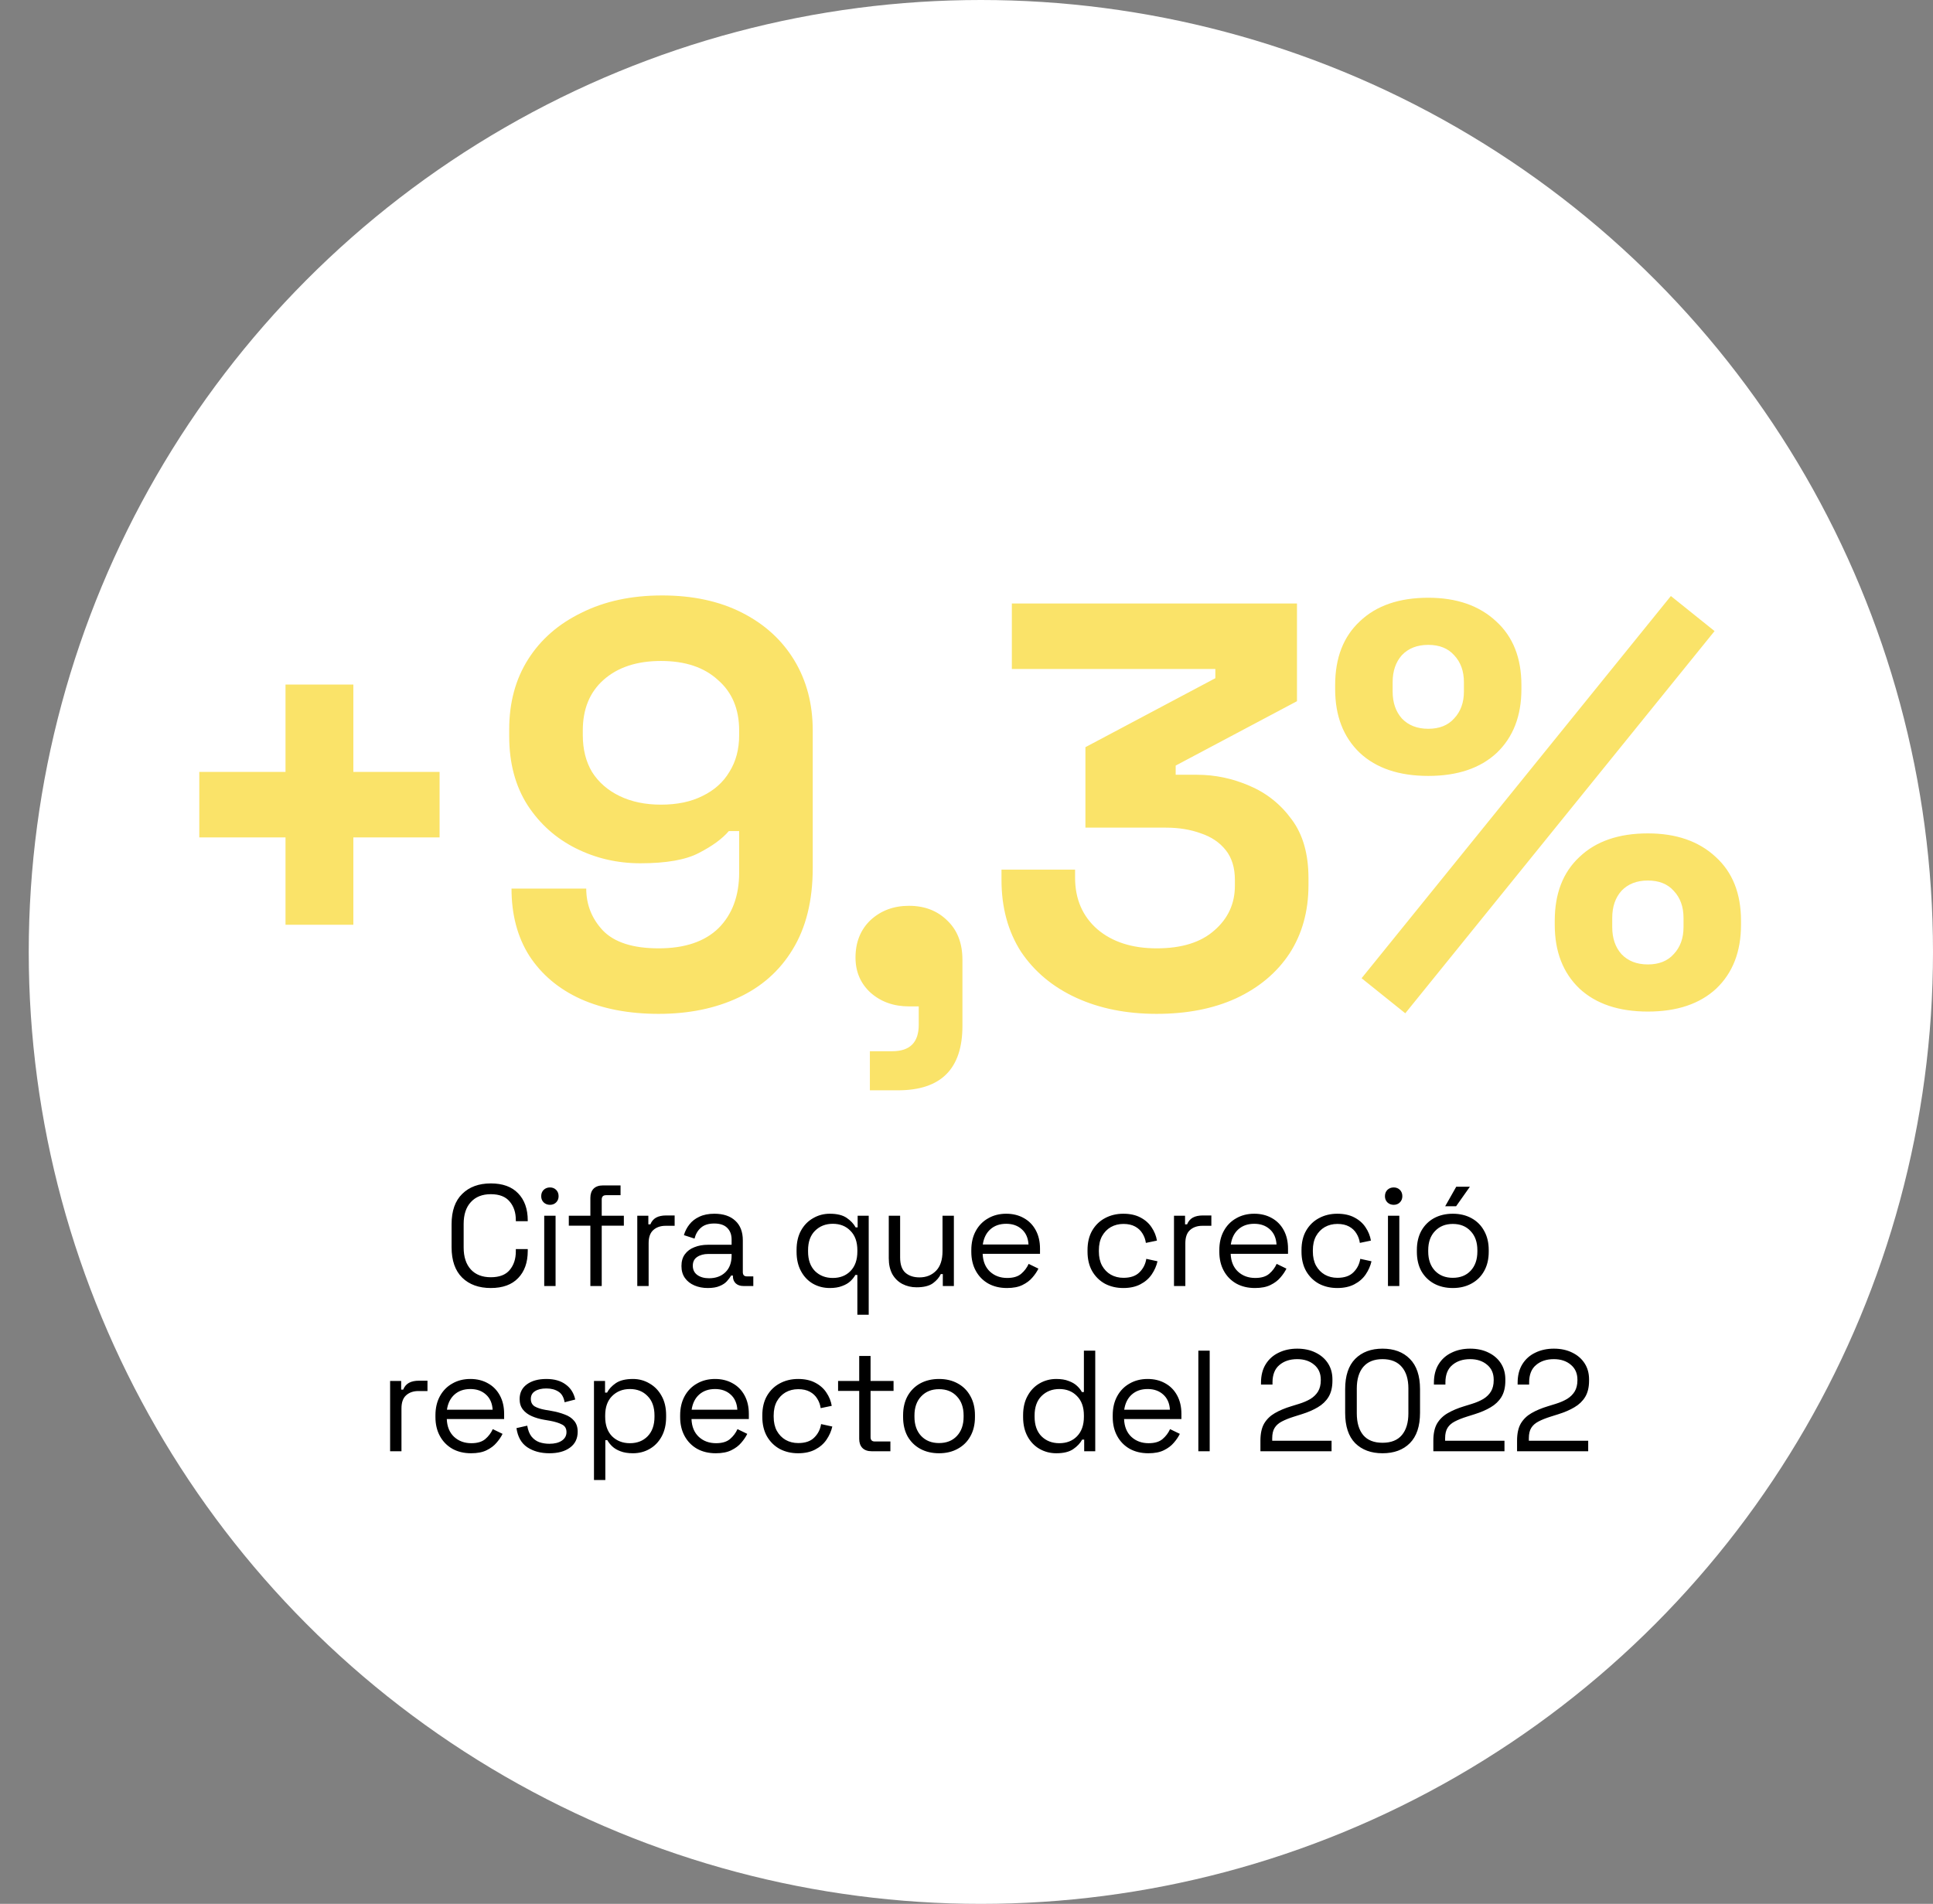
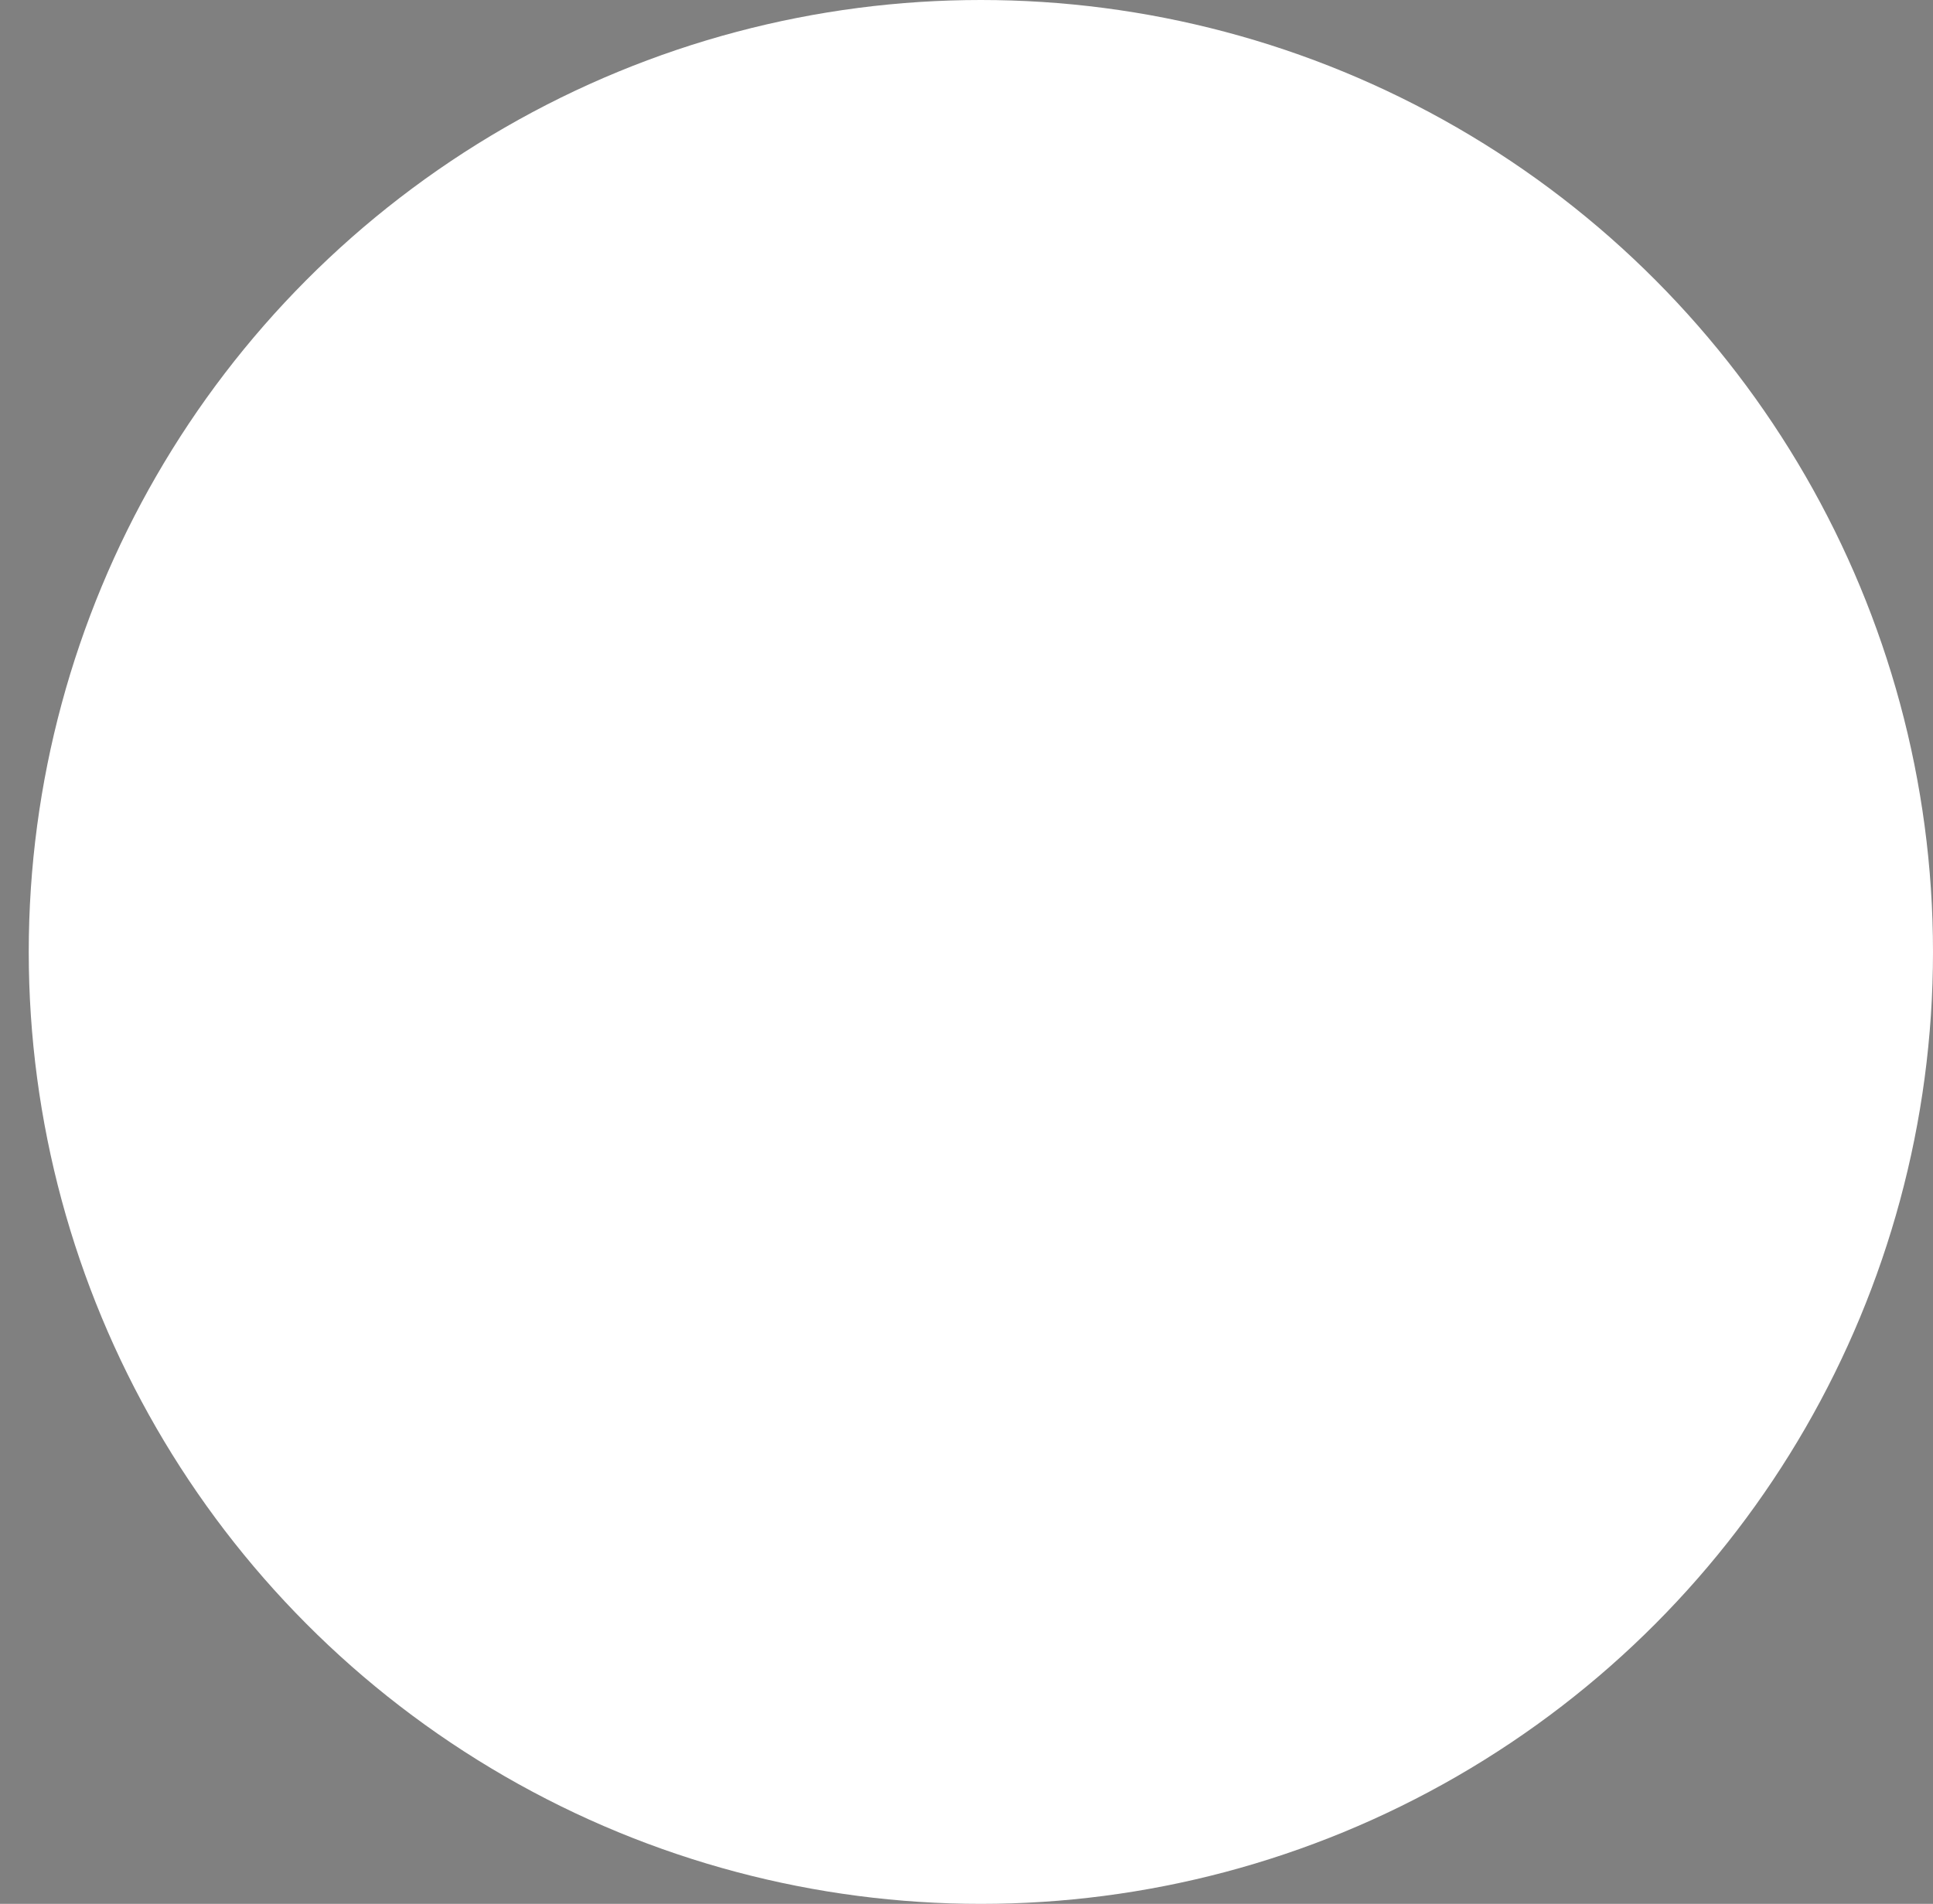
<svg xmlns="http://www.w3.org/2000/svg" width="269" height="265" viewBox="0 0 269 265" fill="none">
  <rect x="0" y="0" width="269" height="265" fill="#808080" stroke="none" />
  <circle cx="136.5" cy="132.5" r="132.5" fill="white" />
-   <path d="M68.303 179.28C66.636 179.28 65.309 178.8 64.323 177.84C63.336 176.867 62.843 175.453 62.843 173.6V170.4C62.843 168.547 63.336 167.14 64.323 166.18C65.309 165.207 66.636 164.72 68.303 164.72C69.956 164.72 71.223 165.18 72.103 166.1C72.996 167.02 73.443 168.28 73.443 169.88V169.98H71.783V169.82C71.783 168.767 71.496 167.907 70.923 167.24C70.363 166.56 69.489 166.22 68.303 166.22C67.116 166.22 66.189 166.587 65.523 167.32C64.856 168.04 64.523 169.053 64.523 170.36V173.64C64.523 174.947 64.856 175.967 65.523 176.7C66.189 177.42 67.116 177.78 68.303 177.78C69.489 177.78 70.363 177.447 70.923 176.78C71.496 176.1 71.783 175.233 71.783 174.18V173.86H73.443V174.12C73.443 175.72 72.996 176.98 72.103 177.9C71.223 178.82 69.956 179.28 68.303 179.28ZM75.735 179V169.22H77.315V179H75.735ZM76.535 167.7C76.188 167.7 75.895 167.587 75.655 167.36C75.428 167.133 75.315 166.847 75.315 166.5C75.315 166.14 75.428 165.847 75.655 165.62C75.895 165.393 76.188 165.28 76.535 165.28C76.881 165.28 77.168 165.393 77.395 165.62C77.621 165.847 77.735 166.14 77.735 166.5C77.735 166.847 77.621 167.133 77.395 167.36C77.168 167.587 76.881 167.7 76.535 167.7ZM82.157 179V170.6H79.157V169.22H82.157V166.72C82.157 166.187 82.304 165.767 82.597 165.46C82.904 165.153 83.337 165 83.897 165H86.357V166.36H84.337C83.937 166.36 83.737 166.56 83.737 166.96V169.22H86.817V170.6H83.737V179H82.157ZM88.685 179V169.22H90.225V170.42H90.505C90.678 169.993 90.945 169.68 91.305 169.48C91.665 169.28 92.138 169.18 92.725 169.18H93.885V170.62H92.625C91.918 170.62 91.345 170.82 90.905 171.22C90.478 171.607 90.265 172.213 90.265 173.04V179H88.685ZM98.492 179.28C97.812 179.28 97.192 179.16 96.632 178.92C96.072 178.68 95.632 178.333 95.312 177.88C94.992 177.427 94.832 176.873 94.832 176.22C94.832 175.553 94.992 175.007 95.312 174.58C95.632 174.14 96.072 173.813 96.632 173.6C97.192 173.373 97.818 173.26 98.512 173.26H101.812V172.54C101.812 171.847 101.605 171.3 101.192 170.9C100.792 170.5 100.192 170.3 99.392 170.3C98.605 170.3 97.992 170.493 97.552 170.88C97.112 171.253 96.812 171.76 96.652 172.4L95.172 171.92C95.332 171.373 95.585 170.88 95.932 170.44C96.278 169.987 96.738 169.627 97.312 169.36C97.898 169.08 98.598 168.94 99.412 168.94C100.665 168.94 101.638 169.267 102.332 169.92C103.025 170.56 103.372 171.467 103.372 172.64V177.06C103.372 177.46 103.558 177.66 103.932 177.66H104.832V179H103.452C103.012 179 102.658 178.88 102.392 178.64C102.125 178.387 101.992 178.053 101.992 177.64V177.54H101.752C101.605 177.793 101.405 178.06 101.152 178.34C100.912 178.607 100.578 178.827 100.152 179C99.725 179.187 99.172 179.28 98.492 179.28ZM98.672 177.92C99.605 177.92 100.358 177.647 100.932 177.1C101.518 176.54 101.812 175.76 101.812 174.76V174.54H98.572C97.945 174.54 97.425 174.68 97.012 174.96C96.612 175.227 96.412 175.633 96.412 176.18C96.412 176.727 96.618 177.153 97.032 177.46C97.458 177.767 98.005 177.92 98.672 177.92ZM119.312 183V177.46H119.032C118.872 177.753 118.646 178.04 118.352 178.32C118.059 178.6 117.672 178.827 117.192 179C116.726 179.187 116.152 179.28 115.472 179.28C114.619 179.28 113.839 179.08 113.132 178.68C112.439 178.28 111.886 177.7 111.472 176.94C111.059 176.18 110.852 175.28 110.852 174.24V173.98C110.852 172.927 111.059 172.027 111.472 171.28C111.886 170.533 112.446 169.96 113.152 169.56C113.859 169.147 114.632 168.94 115.472 168.94C116.486 168.94 117.272 169.133 117.832 169.52C118.392 169.907 118.806 170.347 119.072 170.84H119.352V169.22H120.892V183H119.312ZM115.892 177.88C116.906 177.88 117.726 177.56 118.352 176.92C118.992 176.267 119.312 175.36 119.312 174.2V174.02C119.312 172.86 118.992 171.96 118.352 171.32C117.726 170.667 116.906 170.34 115.892 170.34C114.892 170.34 114.066 170.667 113.412 171.32C112.772 171.96 112.452 172.86 112.452 174.02V174.2C112.452 175.36 112.772 176.267 113.412 176.92C114.066 177.56 114.892 177.88 115.892 177.88ZM127.543 179.18C126.837 179.18 126.183 179.027 125.583 178.72C124.997 178.413 124.53 177.96 124.183 177.36C123.85 176.747 123.683 176.007 123.683 175.14V169.22H125.263V175.02C125.263 175.993 125.503 176.7 125.983 177.14C126.477 177.58 127.137 177.8 127.963 177.8C128.897 177.8 129.663 177.493 130.263 176.88C130.863 176.267 131.163 175.353 131.163 174.14V169.22H132.743V179H131.203V177.34H130.923C130.71 177.807 130.343 178.233 129.823 178.62C129.303 178.993 128.543 179.18 127.543 179.18ZM140.129 179.28C139.143 179.28 138.276 179.073 137.529 178.66C136.783 178.233 136.203 177.64 135.789 176.88C135.376 176.12 135.169 175.24 135.169 174.24V174C135.169 172.987 135.376 172.1 135.789 171.34C136.203 170.58 136.776 169.993 137.509 169.58C138.243 169.153 139.083 168.94 140.029 168.94C140.949 168.94 141.763 169.14 142.469 169.54C143.176 169.927 143.729 170.487 144.129 171.22C144.529 171.953 144.729 172.813 144.729 173.8V174.52H136.749C136.789 175.573 137.129 176.4 137.769 177C138.409 177.587 139.209 177.88 140.169 177.88C141.009 177.88 141.656 177.687 142.109 177.3C142.563 176.913 142.909 176.453 143.149 175.92L144.509 176.58C144.309 176.993 144.029 177.407 143.669 177.82C143.323 178.233 142.863 178.58 142.289 178.86C141.729 179.14 141.009 179.28 140.129 179.28ZM136.769 173.22H143.129C143.076 172.313 142.763 171.607 142.189 171.1C141.629 170.593 140.909 170.34 140.029 170.34C139.136 170.34 138.403 170.593 137.829 171.1C137.256 171.607 136.903 172.313 136.769 173.22ZM156.322 179.28C155.375 179.28 154.522 179.08 153.762 178.68C153.015 178.267 152.422 177.68 151.982 176.92C151.555 176.16 151.342 175.26 151.342 174.22V174C151.342 172.947 151.555 172.047 151.982 171.3C152.422 170.54 153.015 169.96 153.762 169.56C154.522 169.147 155.375 168.94 156.322 168.94C157.255 168.94 158.049 169.113 158.702 169.46C159.369 169.807 159.889 170.267 160.262 170.84C160.649 171.413 160.895 172.027 161.002 172.68L159.462 173C159.395 172.52 159.235 172.08 158.982 171.68C158.742 171.28 158.402 170.96 157.962 170.72C157.522 170.48 156.982 170.36 156.342 170.36C155.689 170.36 155.102 170.507 154.582 170.8C154.075 171.093 153.669 171.513 153.362 172.06C153.069 172.607 152.922 173.26 152.922 174.02V174.2C152.922 174.96 153.069 175.613 153.362 176.16C153.669 176.707 154.075 177.127 154.582 177.42C155.102 177.713 155.689 177.86 156.342 177.86C157.315 177.86 158.055 177.607 158.562 177.1C159.082 176.593 159.402 175.967 159.522 175.22L161.082 175.56C160.935 176.2 160.669 176.807 160.282 177.38C159.895 177.953 159.369 178.413 158.702 178.76C158.049 179.107 157.255 179.28 156.322 179.28ZM163.375 179V169.22H164.915V170.42H165.195C165.369 169.993 165.635 169.68 165.995 169.48C166.355 169.28 166.829 169.18 167.415 169.18H168.575V170.62H167.315C166.609 170.62 166.035 170.82 165.595 171.22C165.169 171.607 164.955 172.213 164.955 173.04V179H163.375ZM174.643 179.28C173.656 179.28 172.789 179.073 172.043 178.66C171.296 178.233 170.716 177.64 170.303 176.88C169.889 176.12 169.683 175.24 169.683 174.24V174C169.683 172.987 169.889 172.1 170.303 171.34C170.716 170.58 171.289 169.993 172.023 169.58C172.756 169.153 173.596 168.94 174.543 168.94C175.463 168.94 176.276 169.14 176.983 169.54C177.689 169.927 178.243 170.487 178.643 171.22C179.043 171.953 179.243 172.813 179.243 173.8V174.52H171.263C171.303 175.573 171.643 176.4 172.283 177C172.923 177.587 173.723 177.88 174.683 177.88C175.523 177.88 176.169 177.687 176.623 177.3C177.076 176.913 177.423 176.453 177.663 175.92L179.023 176.58C178.823 176.993 178.543 177.407 178.183 177.82C177.836 178.233 177.376 178.58 176.803 178.86C176.243 179.14 175.523 179.28 174.643 179.28ZM171.283 173.22H177.643C177.589 172.313 177.276 171.607 176.703 171.1C176.143 170.593 175.423 170.34 174.543 170.34C173.649 170.34 172.916 170.593 172.343 171.1C171.769 171.607 171.416 172.313 171.283 173.22ZM186.099 179.28C185.152 179.28 184.299 179.08 183.539 178.68C182.792 178.267 182.199 177.68 181.759 176.92C181.332 176.16 181.119 175.26 181.119 174.22V174C181.119 172.947 181.332 172.047 181.759 171.3C182.199 170.54 182.792 169.96 183.539 169.56C184.299 169.147 185.152 168.94 186.099 168.94C187.032 168.94 187.825 169.113 188.479 169.46C189.145 169.807 189.665 170.267 190.039 170.84C190.425 171.413 190.672 172.027 190.779 172.68L189.239 173C189.172 172.52 189.012 172.08 188.759 171.68C188.519 171.28 188.179 170.96 187.739 170.72C187.299 170.48 186.759 170.36 186.119 170.36C185.465 170.36 184.879 170.507 184.359 170.8C183.852 171.093 183.445 171.513 183.139 172.06C182.845 172.607 182.699 173.26 182.699 174.02V174.2C182.699 174.96 182.845 175.613 183.139 176.16C183.445 176.707 183.852 177.127 184.359 177.42C184.879 177.713 185.465 177.86 186.119 177.86C187.092 177.86 187.832 177.607 188.339 177.1C188.859 176.593 189.179 175.967 189.299 175.22L190.859 175.56C190.712 176.2 190.445 176.807 190.059 177.38C189.672 177.953 189.145 178.413 188.479 178.76C187.825 179.107 187.032 179.28 186.099 179.28ZM193.152 179V169.22H194.732V179H193.152ZM193.952 167.7C193.605 167.7 193.312 167.587 193.072 167.36C192.845 167.133 192.732 166.847 192.732 166.5C192.732 166.14 192.845 165.847 193.072 165.62C193.312 165.393 193.605 165.28 193.952 165.28C194.298 165.28 194.585 165.393 194.812 165.62C195.038 165.847 195.152 166.14 195.152 166.5C195.152 166.847 195.038 167.133 194.812 167.36C194.585 167.587 194.298 167.7 193.952 167.7ZM202.174 179.28C201.187 179.28 200.314 179.073 199.554 178.66C198.807 178.247 198.221 177.667 197.794 176.92C197.381 176.16 197.174 175.267 197.174 174.24V173.98C197.174 172.967 197.381 172.08 197.794 171.32C198.221 170.56 198.807 169.973 199.554 169.56C200.314 169.147 201.187 168.94 202.174 168.94C203.161 168.94 204.027 169.147 204.774 169.56C205.534 169.973 206.121 170.56 206.534 171.32C206.961 172.08 207.174 172.967 207.174 173.98V174.24C207.174 175.267 206.961 176.16 206.534 176.92C206.121 177.667 205.534 178.247 204.774 178.66C204.027 179.073 203.161 179.28 202.174 179.28ZM202.174 177.86C203.214 177.86 204.041 177.533 204.654 176.88C205.281 176.213 205.594 175.32 205.594 174.2V174.02C205.594 172.9 205.281 172.013 204.654 171.36C204.041 170.693 203.214 170.36 202.174 170.36C201.147 170.36 200.321 170.693 199.694 171.36C199.067 172.013 198.754 172.9 198.754 174.02V174.2C198.754 175.32 199.067 176.213 199.694 176.88C200.321 177.533 201.147 177.86 202.174 177.86ZM201.114 167.9L202.654 165.18H204.554L202.634 167.9H201.114ZM54.289 202V192.22H55.829V193.42H56.109C56.282 192.993 56.549 192.68 56.909 192.48C57.269 192.28 57.742 192.18 58.329 192.18H59.489V193.62H58.229C57.522 193.62 56.949 193.82 56.509 194.22C56.082 194.607 55.869 195.213 55.869 196.04V202H54.289ZM65.556 202.28C64.57 202.28 63.703 202.073 62.956 201.66C62.21 201.233 61.63 200.64 61.216 199.88C60.803 199.12 60.596 198.24 60.596 197.24V197C60.596 195.987 60.803 195.1 61.216 194.34C61.63 193.58 62.203 192.993 62.936 192.58C63.67 192.153 64.51 191.94 65.456 191.94C66.376 191.94 67.19 192.14 67.896 192.54C68.603 192.927 69.156 193.487 69.556 194.22C69.956 194.953 70.156 195.813 70.156 196.8V197.52H62.176C62.216 198.573 62.556 199.4 63.196 200C63.836 200.587 64.636 200.88 65.596 200.88C66.436 200.88 67.083 200.687 67.536 200.3C67.99 199.913 68.336 199.453 68.576 198.92L69.936 199.58C69.736 199.993 69.456 200.407 69.096 200.82C68.75 201.233 68.29 201.58 67.716 201.86C67.156 202.14 66.436 202.28 65.556 202.28ZM62.196 196.22H68.556C68.503 195.313 68.19 194.607 67.616 194.1C67.056 193.593 66.336 193.34 65.456 193.34C64.563 193.34 63.83 193.593 63.256 194.1C62.683 194.607 62.33 195.313 62.196 196.22ZM76.452 202.28C75.239 202.28 74.212 202 73.372 201.44C72.546 200.88 72.046 199.993 71.872 198.78L73.372 198.44C73.479 199.08 73.679 199.587 73.972 199.96C74.266 200.32 74.626 200.58 75.052 200.74C75.492 200.887 75.959 200.96 76.452 200.96C77.186 200.96 77.766 200.813 78.192 200.52C78.619 200.227 78.832 199.833 78.832 199.34C78.832 198.833 78.626 198.48 78.212 198.28C77.812 198.067 77.259 197.893 76.552 197.76L75.732 197.62C75.106 197.513 74.532 197.347 74.012 197.12C73.492 196.893 73.079 196.587 72.772 196.2C72.466 195.813 72.312 195.327 72.312 194.74C72.312 193.86 72.652 193.173 73.332 192.68C74.012 192.187 74.912 191.94 76.032 191.94C77.139 191.94 78.032 192.193 78.712 192.7C79.406 193.193 79.852 193.893 80.052 194.8L78.572 195.18C78.452 194.473 78.166 193.98 77.712 193.7C77.259 193.407 76.699 193.26 76.032 193.26C75.366 193.26 74.839 193.387 74.452 193.64C74.066 193.88 73.872 194.24 73.872 194.72C73.872 195.187 74.052 195.533 74.412 195.76C74.786 195.973 75.279 196.133 75.892 196.24L76.712 196.38C77.406 196.5 78.026 196.667 78.572 196.88C79.132 197.08 79.572 197.373 79.892 197.76C80.226 198.147 80.392 198.653 80.392 199.28C80.392 200.24 80.032 200.98 79.312 201.5C78.606 202.02 77.652 202.28 76.452 202.28ZM82.659 206V192.22H84.199V193.84H84.479C84.733 193.347 85.139 192.907 85.699 192.52C86.273 192.133 87.066 191.94 88.079 191.94C88.919 191.94 89.686 192.147 90.379 192.56C91.086 192.96 91.646 193.533 92.059 194.28C92.486 195.027 92.699 195.927 92.699 196.98V197.24C92.699 198.28 92.493 199.18 92.079 199.94C91.666 200.7 91.106 201.28 90.399 201.68C89.706 202.08 88.933 202.28 88.079 202.28C87.399 202.28 86.819 202.187 86.339 202C85.873 201.827 85.493 201.6 85.199 201.32C84.906 201.04 84.679 200.753 84.519 200.46H84.239V206H82.659ZM87.659 200.88C88.673 200.88 89.493 200.56 90.119 199.92C90.759 199.267 91.079 198.36 91.079 197.2V197.02C91.079 195.86 90.759 194.96 90.119 194.32C89.493 193.667 88.673 193.34 87.659 193.34C86.659 193.34 85.833 193.667 85.179 194.32C84.539 194.96 84.219 195.86 84.219 197.02V197.2C84.219 198.36 84.539 199.267 85.179 199.92C85.833 200.56 86.659 200.88 87.659 200.88ZM99.61 202.28C98.624 202.28 97.757 202.073 97.01 201.66C96.264 201.233 95.684 200.64 95.27 199.88C94.857 199.12 94.65 198.24 94.65 197.24V197C94.65 195.987 94.857 195.1 95.27 194.34C95.684 193.58 96.257 192.993 96.99 192.58C97.724 192.153 98.564 191.94 99.51 191.94C100.43 191.94 101.244 192.14 101.95 192.54C102.657 192.927 103.21 193.487 103.61 194.22C104.01 194.953 104.21 195.813 104.21 196.8V197.52H96.23C96.27 198.573 96.61 199.4 97.25 200C97.89 200.587 98.69 200.88 99.65 200.88C100.49 200.88 101.137 200.687 101.59 200.3C102.044 199.913 102.39 199.453 102.63 198.92L103.99 199.58C103.79 199.993 103.51 200.407 103.15 200.82C102.804 201.233 102.344 201.58 101.77 201.86C101.21 202.14 100.49 202.28 99.61 202.28ZM96.25 196.22H102.61C102.557 195.313 102.244 194.607 101.67 194.1C101.11 193.593 100.39 193.34 99.51 193.34C98.617 193.34 97.884 193.593 97.31 194.1C96.737 194.607 96.384 195.313 96.25 196.22ZM111.066 202.28C110.12 202.28 109.266 202.08 108.506 201.68C107.76 201.267 107.166 200.68 106.726 199.92C106.3 199.16 106.086 198.26 106.086 197.22V197C106.086 195.947 106.3 195.047 106.726 194.3C107.166 193.54 107.76 192.96 108.506 192.56C109.266 192.147 110.12 191.94 111.066 191.94C112 191.94 112.793 192.113 113.446 192.46C114.113 192.807 114.633 193.267 115.006 193.84C115.393 194.413 115.64 195.027 115.746 195.68L114.206 196C114.14 195.52 113.98 195.08 113.726 194.68C113.486 194.28 113.146 193.96 112.706 193.72C112.266 193.48 111.726 193.36 111.086 193.36C110.433 193.36 109.846 193.507 109.326 193.8C108.82 194.093 108.413 194.513 108.106 195.06C107.813 195.607 107.666 196.26 107.666 197.02V197.2C107.666 197.96 107.813 198.613 108.106 199.16C108.413 199.707 108.82 200.127 109.326 200.42C109.846 200.713 110.433 200.86 111.086 200.86C112.06 200.86 112.8 200.607 113.306 200.1C113.826 199.593 114.146 198.967 114.266 198.22L115.826 198.56C115.68 199.2 115.413 199.807 115.026 200.38C114.64 200.953 114.113 201.413 113.446 201.76C112.793 202.107 112 202.28 111.066 202.28ZM121.309 202C120.749 202 120.316 201.847 120.009 201.54C119.716 201.233 119.569 200.813 119.569 200.28V193.6H116.629V192.22H119.569V188.74H121.149V192.22H124.349V193.6H121.149V200.04C121.149 200.44 121.343 200.64 121.729 200.64H123.909V202H121.309ZM130.677 202.28C129.69 202.28 128.817 202.073 128.057 201.66C127.31 201.247 126.724 200.667 126.297 199.92C125.884 199.16 125.677 198.267 125.677 197.24V196.98C125.677 195.967 125.884 195.08 126.297 194.32C126.724 193.56 127.31 192.973 128.057 192.56C128.817 192.147 129.69 191.94 130.677 191.94C131.664 191.94 132.53 192.147 133.277 192.56C134.037 192.973 134.624 193.56 135.037 194.32C135.464 195.08 135.677 195.967 135.677 196.98V197.24C135.677 198.267 135.464 199.16 135.037 199.92C134.624 200.667 134.037 201.247 133.277 201.66C132.53 202.073 131.664 202.28 130.677 202.28ZM130.677 200.86C131.717 200.86 132.544 200.533 133.157 199.88C133.784 199.213 134.097 198.32 134.097 197.2V197.02C134.097 195.9 133.784 195.013 133.157 194.36C132.544 193.693 131.717 193.36 130.677 193.36C129.65 193.36 128.824 193.693 128.197 194.36C127.57 195.013 127.257 195.9 127.257 197.02V197.2C127.257 198.32 127.57 199.213 128.197 199.88C128.824 200.533 129.65 200.86 130.677 200.86ZM146.997 202.28C146.157 202.28 145.384 202.08 144.677 201.68C143.97 201.28 143.41 200.7 142.997 199.94C142.584 199.18 142.377 198.28 142.377 197.24V196.98C142.377 195.94 142.584 195.047 142.997 194.3C143.41 193.54 143.964 192.96 144.657 192.56C145.364 192.147 146.144 191.94 146.997 191.94C147.677 191.94 148.25 192.033 148.717 192.22C149.197 192.393 149.584 192.62 149.877 192.9C150.17 193.167 150.397 193.453 150.557 193.76H150.837V188H152.417V202H150.877V200.38H150.597C150.33 200.873 149.917 201.313 149.357 201.7C148.797 202.087 148.01 202.28 146.997 202.28ZM147.417 200.88C148.43 200.88 149.25 200.56 149.877 199.92C150.517 199.267 150.837 198.36 150.837 197.2V197.02C150.837 195.86 150.517 194.96 149.877 194.32C149.25 193.667 148.43 193.34 147.417 193.34C146.417 193.34 145.59 193.667 144.937 194.32C144.297 194.96 143.977 195.86 143.977 197.02V197.2C143.977 198.36 144.297 199.267 144.937 199.92C145.59 200.56 146.417 200.88 147.417 200.88ZM159.808 202.28C158.821 202.28 157.955 202.073 157.208 201.66C156.461 201.233 155.881 200.64 155.468 199.88C155.055 199.12 154.848 198.24 154.848 197.24V197C154.848 195.987 155.055 195.1 155.468 194.34C155.881 193.58 156.455 192.993 157.188 192.58C157.921 192.153 158.761 191.94 159.708 191.94C160.628 191.94 161.441 192.14 162.148 192.54C162.855 192.927 163.408 193.487 163.808 194.22C164.208 194.953 164.408 195.813 164.408 196.8V197.52H156.428C156.468 198.573 156.808 199.4 157.448 200C158.088 200.587 158.888 200.88 159.848 200.88C160.688 200.88 161.335 200.687 161.788 200.3C162.241 199.913 162.588 199.453 162.828 198.92L164.188 199.58C163.988 199.993 163.708 200.407 163.348 200.82C163.001 201.233 162.541 201.58 161.968 201.86C161.408 202.14 160.688 202.28 159.808 202.28ZM156.448 196.22H162.808C162.755 195.313 162.441 194.607 161.868 194.1C161.308 193.593 160.588 193.34 159.708 193.34C158.815 193.34 158.081 193.593 157.508 194.1C156.935 194.607 156.581 195.313 156.448 196.22ZM166.764 202V188H168.344V202H166.764ZM175.403 202V200.54C175.403 199.54 175.576 198.74 175.923 198.14C176.283 197.54 176.776 197.06 177.403 196.7C178.043 196.327 178.803 196.007 179.683 195.74L180.783 195.4C181.383 195.213 181.91 194.987 182.363 194.72C182.816 194.44 183.17 194.093 183.423 193.68C183.676 193.253 183.803 192.733 183.803 192.12V192.04C183.803 191.16 183.496 190.467 182.883 189.96C182.27 189.44 181.483 189.18 180.523 189.18C179.51 189.18 178.683 189.453 178.043 190C177.403 190.533 177.083 191.347 177.083 192.44V192.72H175.483V192.46C175.483 191.447 175.703 190.587 176.143 189.88C176.583 189.173 177.183 188.64 177.943 188.28C178.703 187.907 179.563 187.72 180.523 187.72C181.483 187.72 182.33 187.9 183.063 188.26C183.81 188.62 184.39 189.12 184.803 189.76C185.216 190.4 185.423 191.147 185.423 192V192.18C185.423 193.087 185.243 193.84 184.883 194.44C184.523 195.027 184.023 195.507 183.383 195.88C182.756 196.253 182.016 196.573 181.163 196.84L180.083 197.18C179.403 197.393 178.836 197.62 178.383 197.86C177.943 198.087 177.61 198.38 177.383 198.74C177.156 199.1 177.043 199.587 177.043 200.2V200.54H185.303V202H175.403ZM192.394 202.28C190.807 202.28 189.54 201.813 188.594 200.88C187.66 199.933 187.194 198.52 187.194 196.64V193.36C187.194 191.493 187.66 190.087 188.594 189.14C189.54 188.193 190.807 187.72 192.394 187.72C193.994 187.72 195.26 188.193 196.194 189.14C197.14 190.087 197.614 191.493 197.614 193.36V196.64C197.614 198.52 197.14 199.933 196.194 200.88C195.26 201.813 193.994 202.28 192.394 202.28ZM192.394 200.82C193.594 200.82 194.494 200.46 195.094 199.74C195.694 199.02 195.994 198.013 195.994 196.72V193.26C195.994 191.967 195.687 190.967 195.074 190.26C194.46 189.54 193.567 189.18 192.394 189.18C191.22 189.18 190.327 189.54 189.714 190.26C189.114 190.98 188.814 191.98 188.814 193.26V196.72C188.814 198.027 189.114 199.04 189.714 199.76C190.314 200.467 191.207 200.82 192.394 200.82ZM199.466 202V200.54C199.466 199.54 199.64 198.74 199.986 198.14C200.346 197.54 200.84 197.06 201.466 196.7C202.106 196.327 202.866 196.007 203.746 195.74L204.846 195.4C205.446 195.213 205.973 194.987 206.426 194.72C206.88 194.44 207.233 194.093 207.486 193.68C207.74 193.253 207.866 192.733 207.866 192.12V192.04C207.866 191.16 207.56 190.467 206.946 189.96C206.333 189.44 205.546 189.18 204.586 189.18C203.573 189.18 202.746 189.453 202.106 190C201.466 190.533 201.146 191.347 201.146 192.44V192.72H199.546V192.46C199.546 191.447 199.766 190.587 200.206 189.88C200.646 189.173 201.246 188.64 202.006 188.28C202.766 187.907 203.626 187.72 204.586 187.72C205.546 187.72 206.393 187.9 207.126 188.26C207.873 188.62 208.453 189.12 208.866 189.76C209.28 190.4 209.486 191.147 209.486 192V192.18C209.486 193.087 209.306 193.84 208.946 194.44C208.586 195.027 208.086 195.507 207.446 195.88C206.82 196.253 206.08 196.573 205.226 196.84L204.146 197.18C203.466 197.393 202.9 197.62 202.446 197.86C202.006 198.087 201.673 198.38 201.446 198.74C201.22 199.1 201.106 199.587 201.106 200.2V200.54H209.366V202H199.466ZM211.117 202V200.54C211.117 199.54 211.29 198.74 211.637 198.14C211.997 197.54 212.49 197.06 213.117 196.7C213.757 196.327 214.517 196.007 215.397 195.74L216.497 195.4C217.097 195.213 217.624 194.987 218.077 194.72C218.53 194.44 218.884 194.093 219.137 193.68C219.39 193.253 219.517 192.733 219.517 192.12V192.04C219.517 191.16 219.21 190.467 218.597 189.96C217.984 189.44 217.197 189.18 216.237 189.18C215.224 189.18 214.397 189.453 213.757 190C213.117 190.533 212.797 191.347 212.797 192.44V192.72H211.197V192.46C211.197 191.447 211.417 190.587 211.857 189.88C212.297 189.173 212.897 188.64 213.657 188.28C214.417 187.907 215.277 187.72 216.237 187.72C217.197 187.72 218.044 187.9 218.777 188.26C219.524 188.62 220.104 189.12 220.517 189.76C220.93 190.4 221.137 191.147 221.137 192V192.18C221.137 193.087 220.957 193.84 220.597 194.44C220.237 195.027 219.737 195.507 219.097 195.88C218.47 196.253 217.73 196.573 216.877 196.84L215.797 197.18C215.117 197.393 214.55 197.62 214.097 197.86C213.657 198.087 213.324 198.38 213.097 198.74C212.87 199.1 212.757 199.587 212.757 200.2V200.54H221.017V202H211.117Z" fill="black" />
-   <path d="M39.733 128.72V116.56H27.733V107.44H39.733V95.28H49.173V107.44H61.173V116.56H49.173V128.72H39.733ZM91.662 141.12C87.502 141.12 83.876 140.427 80.782 139.04C77.743 137.653 75.369 135.653 73.662 133.04C72.009 130.427 71.183 127.307 71.183 123.68H81.582C81.582 125.92 82.356 127.867 83.903 129.52C85.502 131.173 88.089 132 91.662 132C95.289 132 98.062 131.067 99.983 129.2C101.903 127.28 102.863 124.693 102.863 121.44V115.68H101.423C100.516 116.747 99.129 117.76 97.263 118.72C95.449 119.68 92.729 120.16 89.103 120.16C85.903 120.16 82.916 119.467 80.142 118.08C77.369 116.693 75.129 114.693 73.422 112.08C71.716 109.413 70.862 106.213 70.862 102.48V101.52C70.862 97.787 71.743 94.533 73.502 91.76C75.263 88.987 77.743 86.827 80.942 85.28C84.142 83.68 87.876 82.88 92.142 82.88C96.409 82.88 100.116 83.68 103.263 85.28C106.409 86.88 108.836 89.093 110.542 91.92C112.249 94.747 113.102 98 113.102 101.68V120.8C113.102 125.333 112.169 129.12 110.303 132.16C108.489 135.147 105.956 137.387 102.703 138.88C99.502 140.373 95.823 141.12 91.662 141.12ZM91.983 112C94.222 112 96.142 111.6 97.743 110.8C99.396 110 100.649 108.88 101.502 107.44C102.409 106 102.863 104.293 102.863 102.32V101.68C102.863 98.693 101.876 96.347 99.903 94.64C97.983 92.88 95.343 92 91.983 92C88.623 92 85.956 92.88 83.983 94.64C82.062 96.347 81.103 98.693 81.103 101.68V102.32C81.103 104.293 81.529 106 82.382 107.44C83.289 108.88 84.569 110 86.222 110.8C87.876 111.6 89.796 112 91.983 112ZM121.054 151.76V146.32H124.174C126.628 146.32 127.854 145.093 127.854 142.64V140.08H126.494C124.361 140.08 122.574 139.44 121.134 138.16C119.748 136.88 119.054 135.253 119.054 133.28C119.054 131.147 119.748 129.413 121.134 128.08C122.574 126.747 124.361 126.08 126.494 126.08C128.681 126.08 130.468 126.773 131.854 128.16C133.241 129.493 133.934 131.307 133.934 133.6V142.8C133.934 148.773 130.948 151.76 124.974 151.76H121.054ZM160.97 141.12C156.757 141.12 153.023 140.373 149.77 138.88C146.517 137.387 143.957 135.253 142.09 132.48C140.277 129.653 139.37 126.32 139.37 122.48V121.04H149.61V122.16C149.61 125.147 150.65 127.547 152.73 129.36C154.81 131.12 157.557 132 160.97 132C164.437 132 167.103 131.173 168.97 129.52C170.89 127.867 171.85 125.787 171.85 123.28V122.48C171.85 120.773 171.423 119.387 170.57 118.32C169.717 117.253 168.57 116.48 167.13 116C165.69 115.467 164.063 115.2 162.25 115.2H151.05V104L169.13 94.4V93.12H140.81V84H180.49V97.6L163.61 106.56V107.84H166.57C169.077 107.84 171.503 108.347 173.85 109.36C176.25 110.373 178.223 111.947 179.77 114.08C181.317 116.16 182.09 118.88 182.09 122.24V123.2C182.09 126.827 181.21 130 179.45 132.72C177.69 135.387 175.21 137.467 172.01 138.96C168.863 140.4 165.183 141.12 160.97 141.12ZM195.562 141.04L189.482 136.16L232.522 82.96L238.602 87.84L195.562 141.04ZM229.322 140.8C225.269 140.8 222.095 139.733 219.802 137.6C217.509 135.413 216.362 132.453 216.362 128.72V128.16C216.362 124.373 217.509 121.413 219.802 119.28C222.095 117.093 225.269 116 229.322 116C233.269 116 236.415 117.093 238.762 119.28C241.109 121.413 242.282 124.373 242.282 128.16V128.72C242.282 132.453 241.135 135.413 238.842 137.6C236.549 139.733 233.375 140.8 229.322 140.8ZM229.322 134.24C230.869 134.24 232.069 133.76 232.922 132.8C233.829 131.84 234.282 130.587 234.282 129.04V127.76C234.282 126.213 233.829 124.96 232.922 124C232.069 123.04 230.869 122.56 229.322 122.56C227.775 122.56 226.549 123.04 225.642 124C224.789 124.96 224.362 126.213 224.362 127.76V129.04C224.362 130.587 224.789 131.84 225.642 132.8C226.549 133.76 227.775 134.24 229.322 134.24ZM198.762 108C194.709 108 191.535 106.933 189.242 104.8C186.949 102.613 185.802 99.653 185.802 95.92V95.36C185.802 91.573 186.949 88.613 189.242 86.48C191.535 84.293 194.709 83.2 198.762 83.2C202.709 83.2 205.855 84.293 208.202 86.48C210.549 88.613 211.722 91.573 211.722 95.36V95.92C211.722 99.653 210.575 102.613 208.282 104.8C205.989 106.933 202.815 108 198.762 108ZM198.762 101.44C200.309 101.44 201.509 100.96 202.362 100C203.269 99.04 203.722 97.787 203.722 96.24V94.96C203.722 93.413 203.269 92.16 202.362 91.2C201.509 90.24 200.309 89.76 198.762 89.76C197.215 89.76 195.989 90.24 195.082 91.2C194.229 92.16 193.802 93.413 193.802 94.96V96.24C193.802 97.787 194.229 99.04 195.082 100C195.989 100.96 197.215 101.44 198.762 101.44Z" fill="#FAE369" />
</svg>